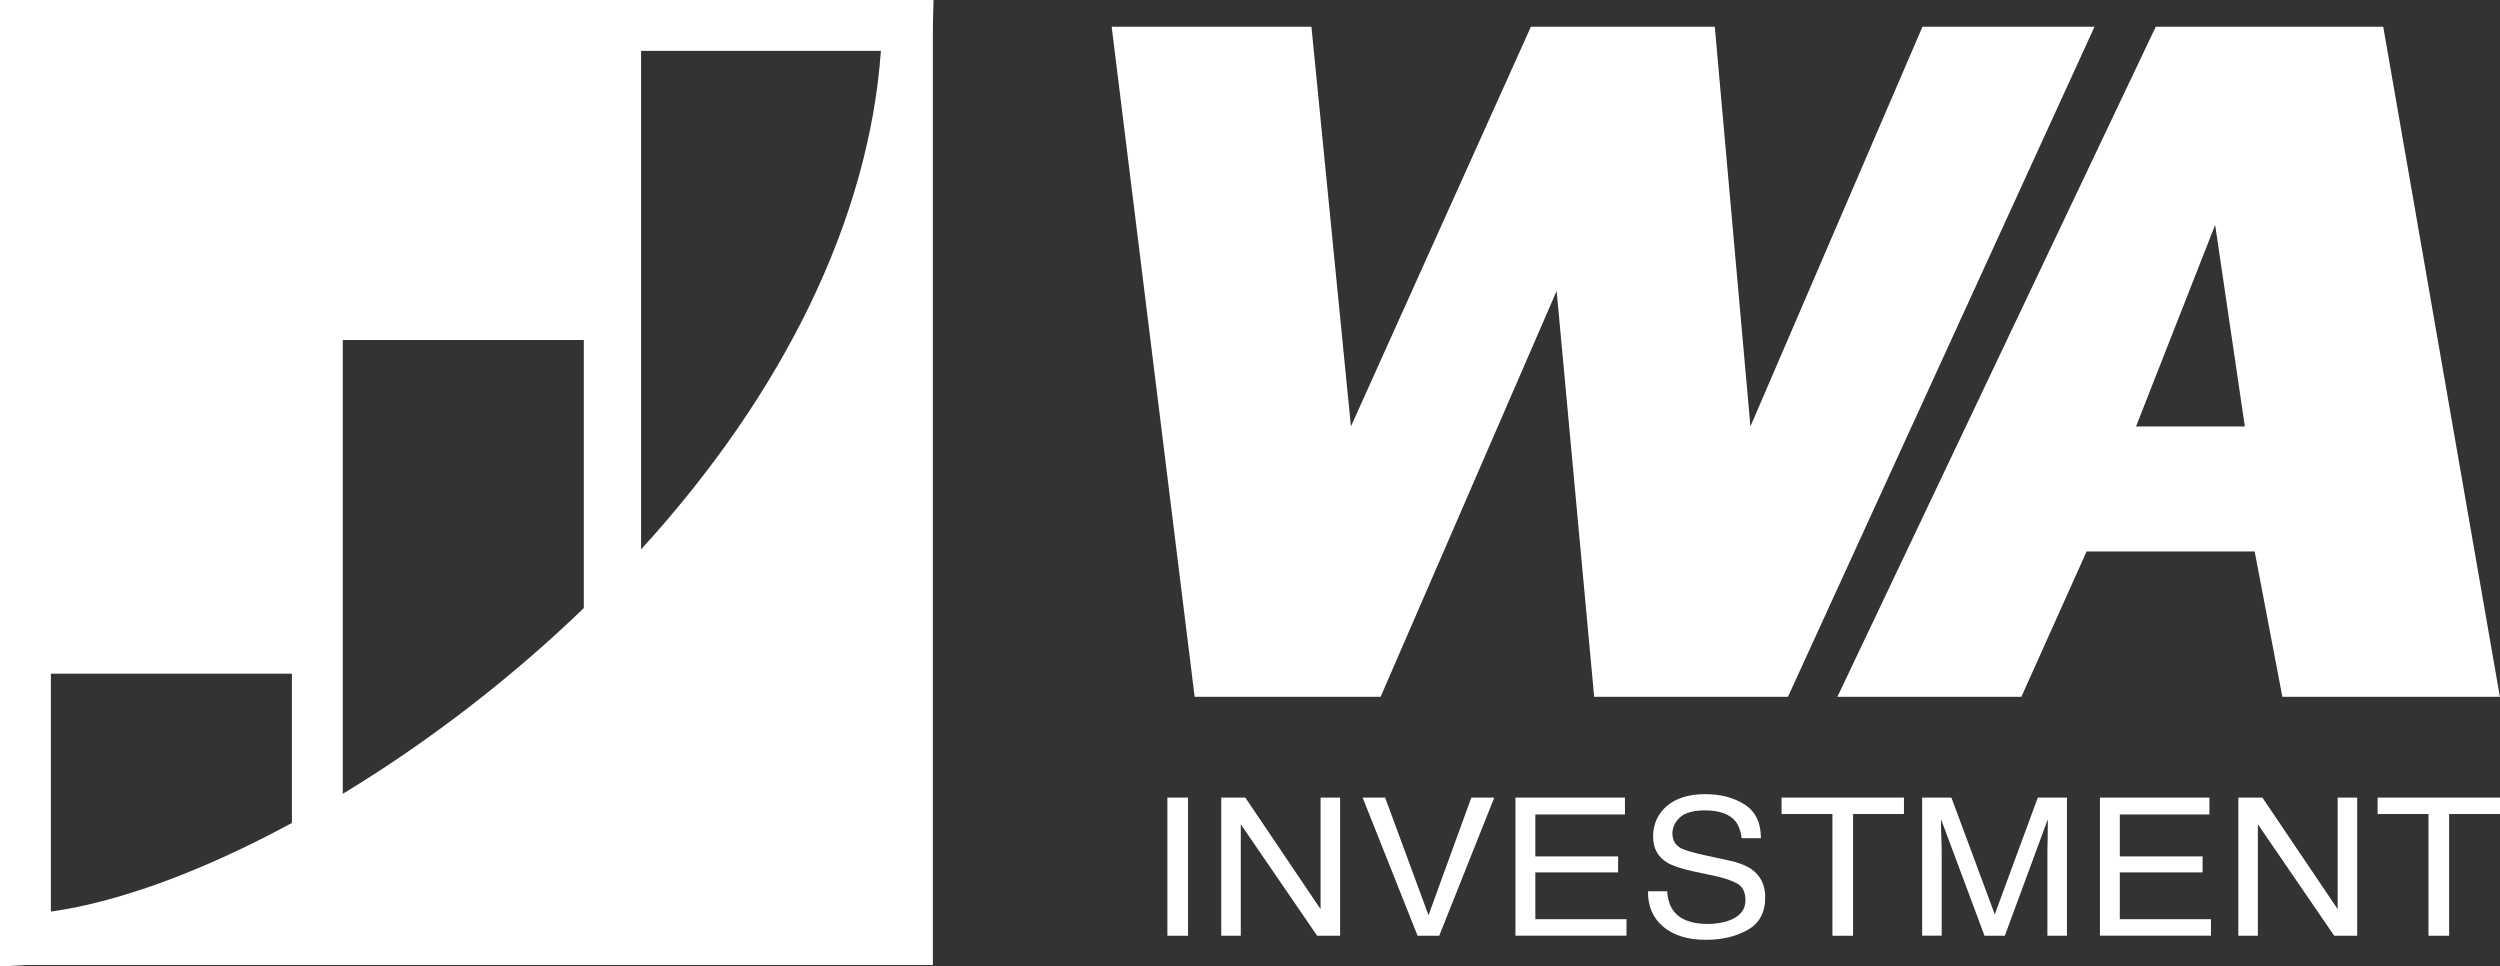
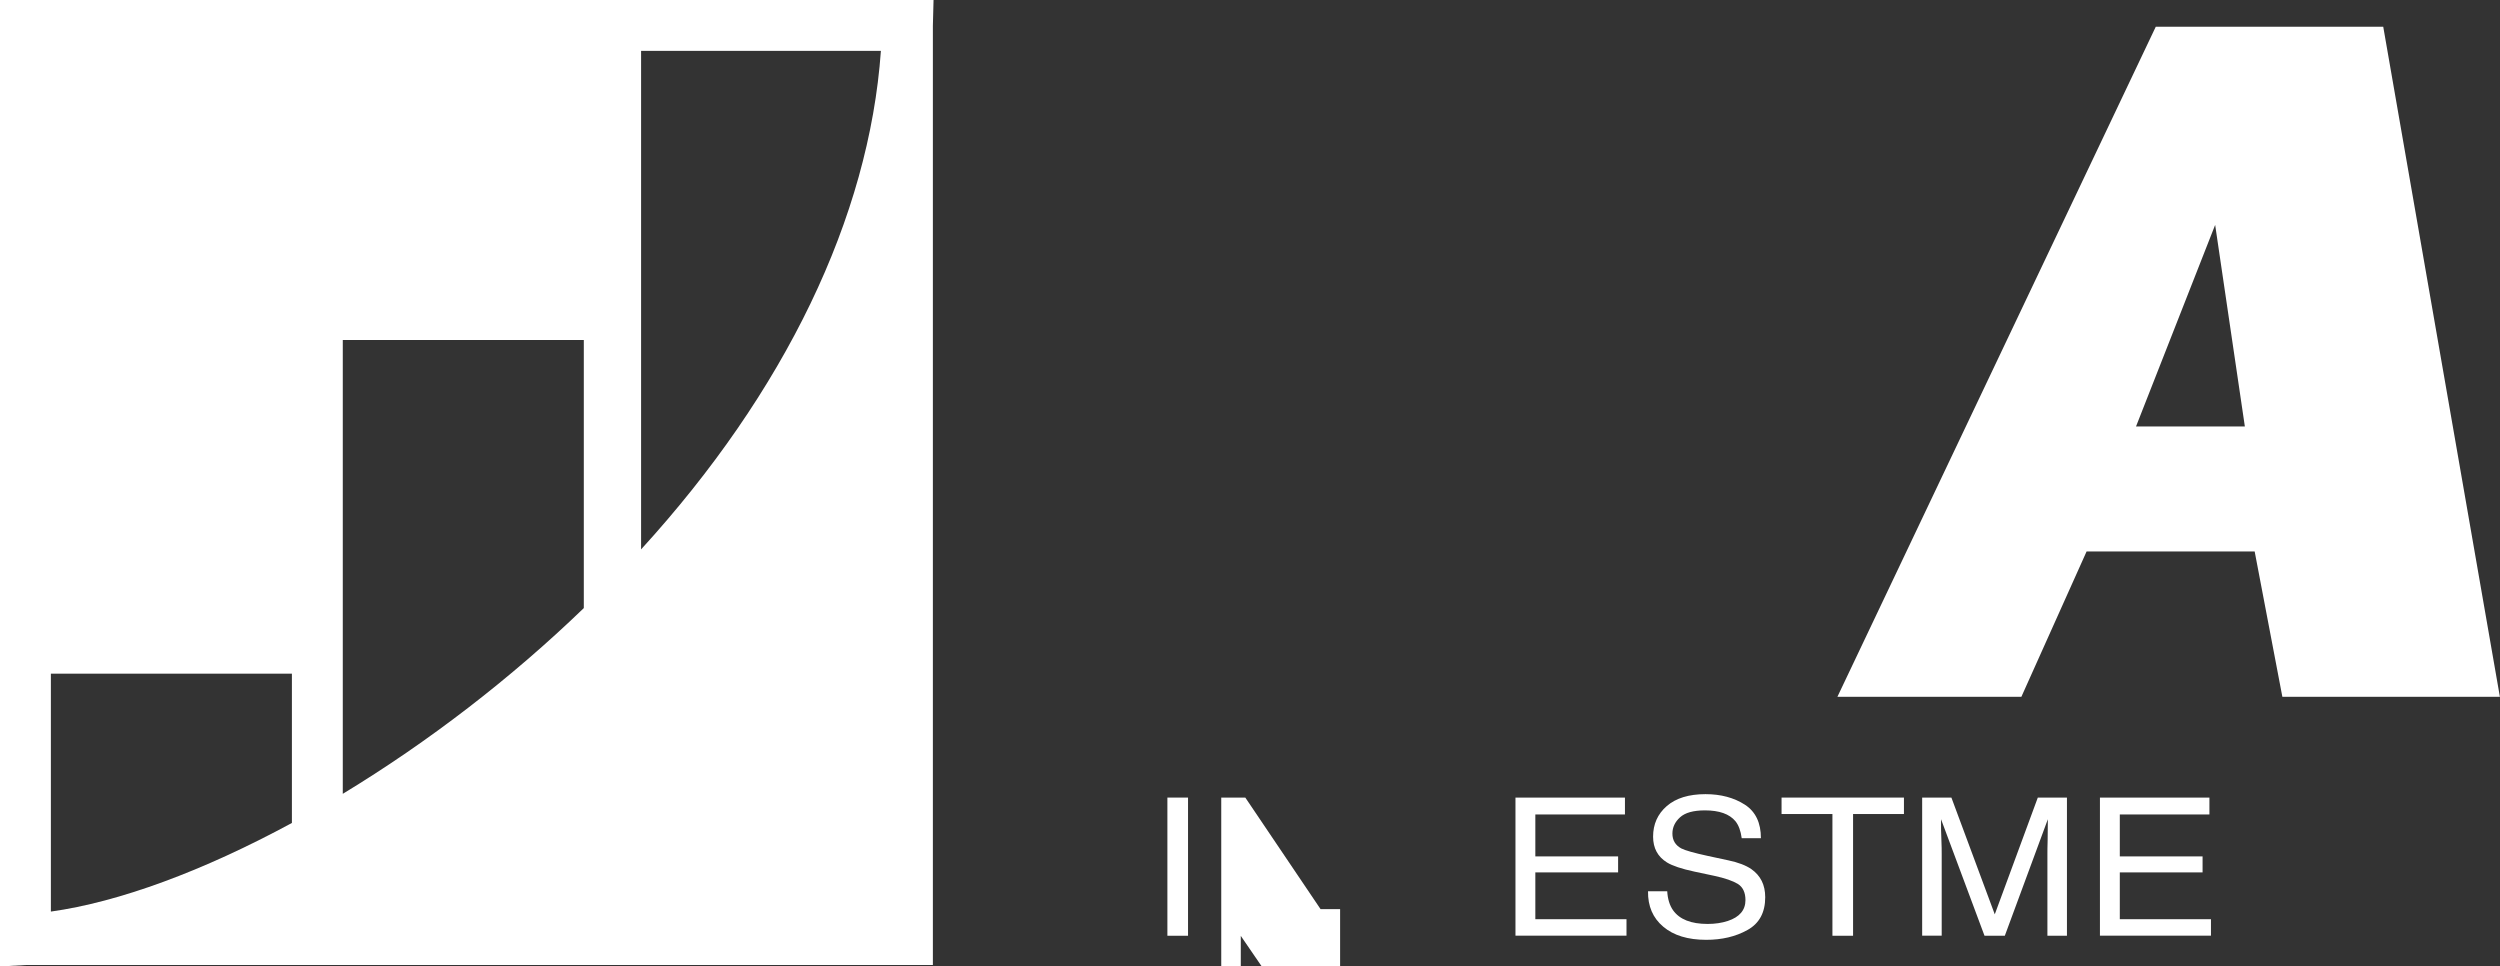
<svg xmlns="http://www.w3.org/2000/svg" id="Layer_2" data-name="Layer 2" viewBox="0 0 226.53 87.57">
  <rect x="0" y="0" width="226.53" height="87.57" fill="#333333" stroke="none" />
  <defs>
    <style>
      .cls-1 {
        fill: #fff;
      }
    </style>
  </defs>
  <g id="Capa_1" data-name="Capa 1">
    <g>
      <path class="cls-1" d="M84.54,0H0v87.57l2.37-.13h82.16V2.33l.06-2.33h-.06ZM58.09,4.61h21.73c-1.07,15.09-8.69,30.89-21.73,45.17V4.61ZM31.06,71.92V30.81h21.84v24.29c-6.61,6.38-14.09,12.13-21.84,16.83ZM4.61,61.04h21.84v13.53c-8.07,4.37-15.68,7.17-21.84,8.03v-21.56Z" />
      <g>
        <g>
-           <polygon class="cls-1" points="174.2 2.42 158.61 38.64 155.38 2.42 138.72 2.42 122.41 38.64 118.83 2.42 100.73 2.42 108.25 63.14 125.1 63.14 141.05 26.36 144.45 63.14 162.01 63.14 189.79 2.42 174.2 2.42" />
          <path class="cls-1" d="M215.95,2.42h-20.61l-28.85,60.72h16.67l5.91-13.17h15.23l2.51,13.17h19.71l-10.57-60.72ZM193.55,38.64l7.17-18.26,2.69,18.26h-9.86Z" />
        </g>
        <g>
          <path class="cls-1" d="M105.78,72.27h1.87v12.52h-1.87v-12.52Z" />
-           <path class="cls-1" d="M110.66,72.27h2.18l6.82,10.11v-10.11h1.77v12.52h-2.08l-6.92-10.1v10.1h-1.77v-12.52Z" />
-           <path class="cls-1" d="M125.51,72.27l3.93,10.66,3.88-10.66h2.08l-4.99,12.52h-1.96l-4.98-12.52h2.05Z" />
+           <path class="cls-1" d="M110.66,72.27h2.18l6.82,10.11h1.77v12.52h-2.08l-6.92-10.1v10.1h-1.77v-12.52Z" />
          <path class="cls-1" d="M137.32,72.27h9.92v1.53h-8.12v3.8h7.5v1.45h-7.5v4.24h8.26v1.49h-10.06v-12.52Z" />
          <path class="cls-1" d="M151.07,80.75c.04.71.22,1.29.53,1.73.59.83,1.63,1.24,3.13,1.24.67,0,1.28-.09,1.83-.27,1.06-.35,1.6-.98,1.6-1.89,0-.68-.23-1.17-.68-1.46-.46-.28-1.17-.53-2.15-.74l-1.79-.38c-1.17-.25-2-.53-2.49-.83-.84-.52-1.26-1.3-1.26-2.34,0-1.12.41-2.05,1.24-2.77.83-.72,2-1.08,3.51-1.08,1.39,0,2.58.32,3.56.95.98.63,1.46,1.65,1.46,3.04h-1.74c-.09-.67-.28-1.18-.57-1.54-.54-.65-1.46-.98-2.76-.98-1.05,0-1.8.21-2.26.63-.46.42-.69.91-.69,1.47,0,.61.27,1.06.81,1.35.35.18,1.16.41,2.41.68l1.86.4c.9.19,1.59.46,2.07.79.84.59,1.26,1.43,1.26,2.55,0,1.39-.54,2.38-1.61,2.97-1.07.6-2.32.89-3.74.89-1.66,0-2.96-.4-3.89-1.19-.94-.79-1.4-1.86-1.38-3.21h1.74Z" />
          <path class="cls-1" d="M172.52,72.27v1.49h-4.61v11.03h-1.87v-11.03h-4.61v-1.49h11.09Z" />
          <path class="cls-1" d="M174.17,72.27h2.65l3.93,10.58,3.9-10.58h2.64v12.52h-1.77v-7.39c0-.26,0-.68.02-1.27.01-.59.02-1.22.02-1.9l-3.9,10.56h-1.84l-3.94-10.56v.38c0,.31,0,.77.03,1.4s.03,1.09.03,1.38v7.39h-1.77v-12.52Z" />
          <path class="cls-1" d="M190.28,72.27h9.92v1.53h-8.12v3.8h7.5v1.45h-7.5v4.24h8.26v1.49h-10.06v-12.52Z" />
-           <path class="cls-1" d="M202.82,72.27h2.18l6.82,10.11v-10.11h1.77v12.52h-2.08l-6.92-10.1v10.1h-1.77v-12.52Z" />
-           <path class="cls-1" d="M226.53,72.27v1.49h-4.61v11.03h-1.87v-11.03h-4.61v-1.49h11.09Z" />
        </g>
      </g>
    </g>
  </g>
</svg>